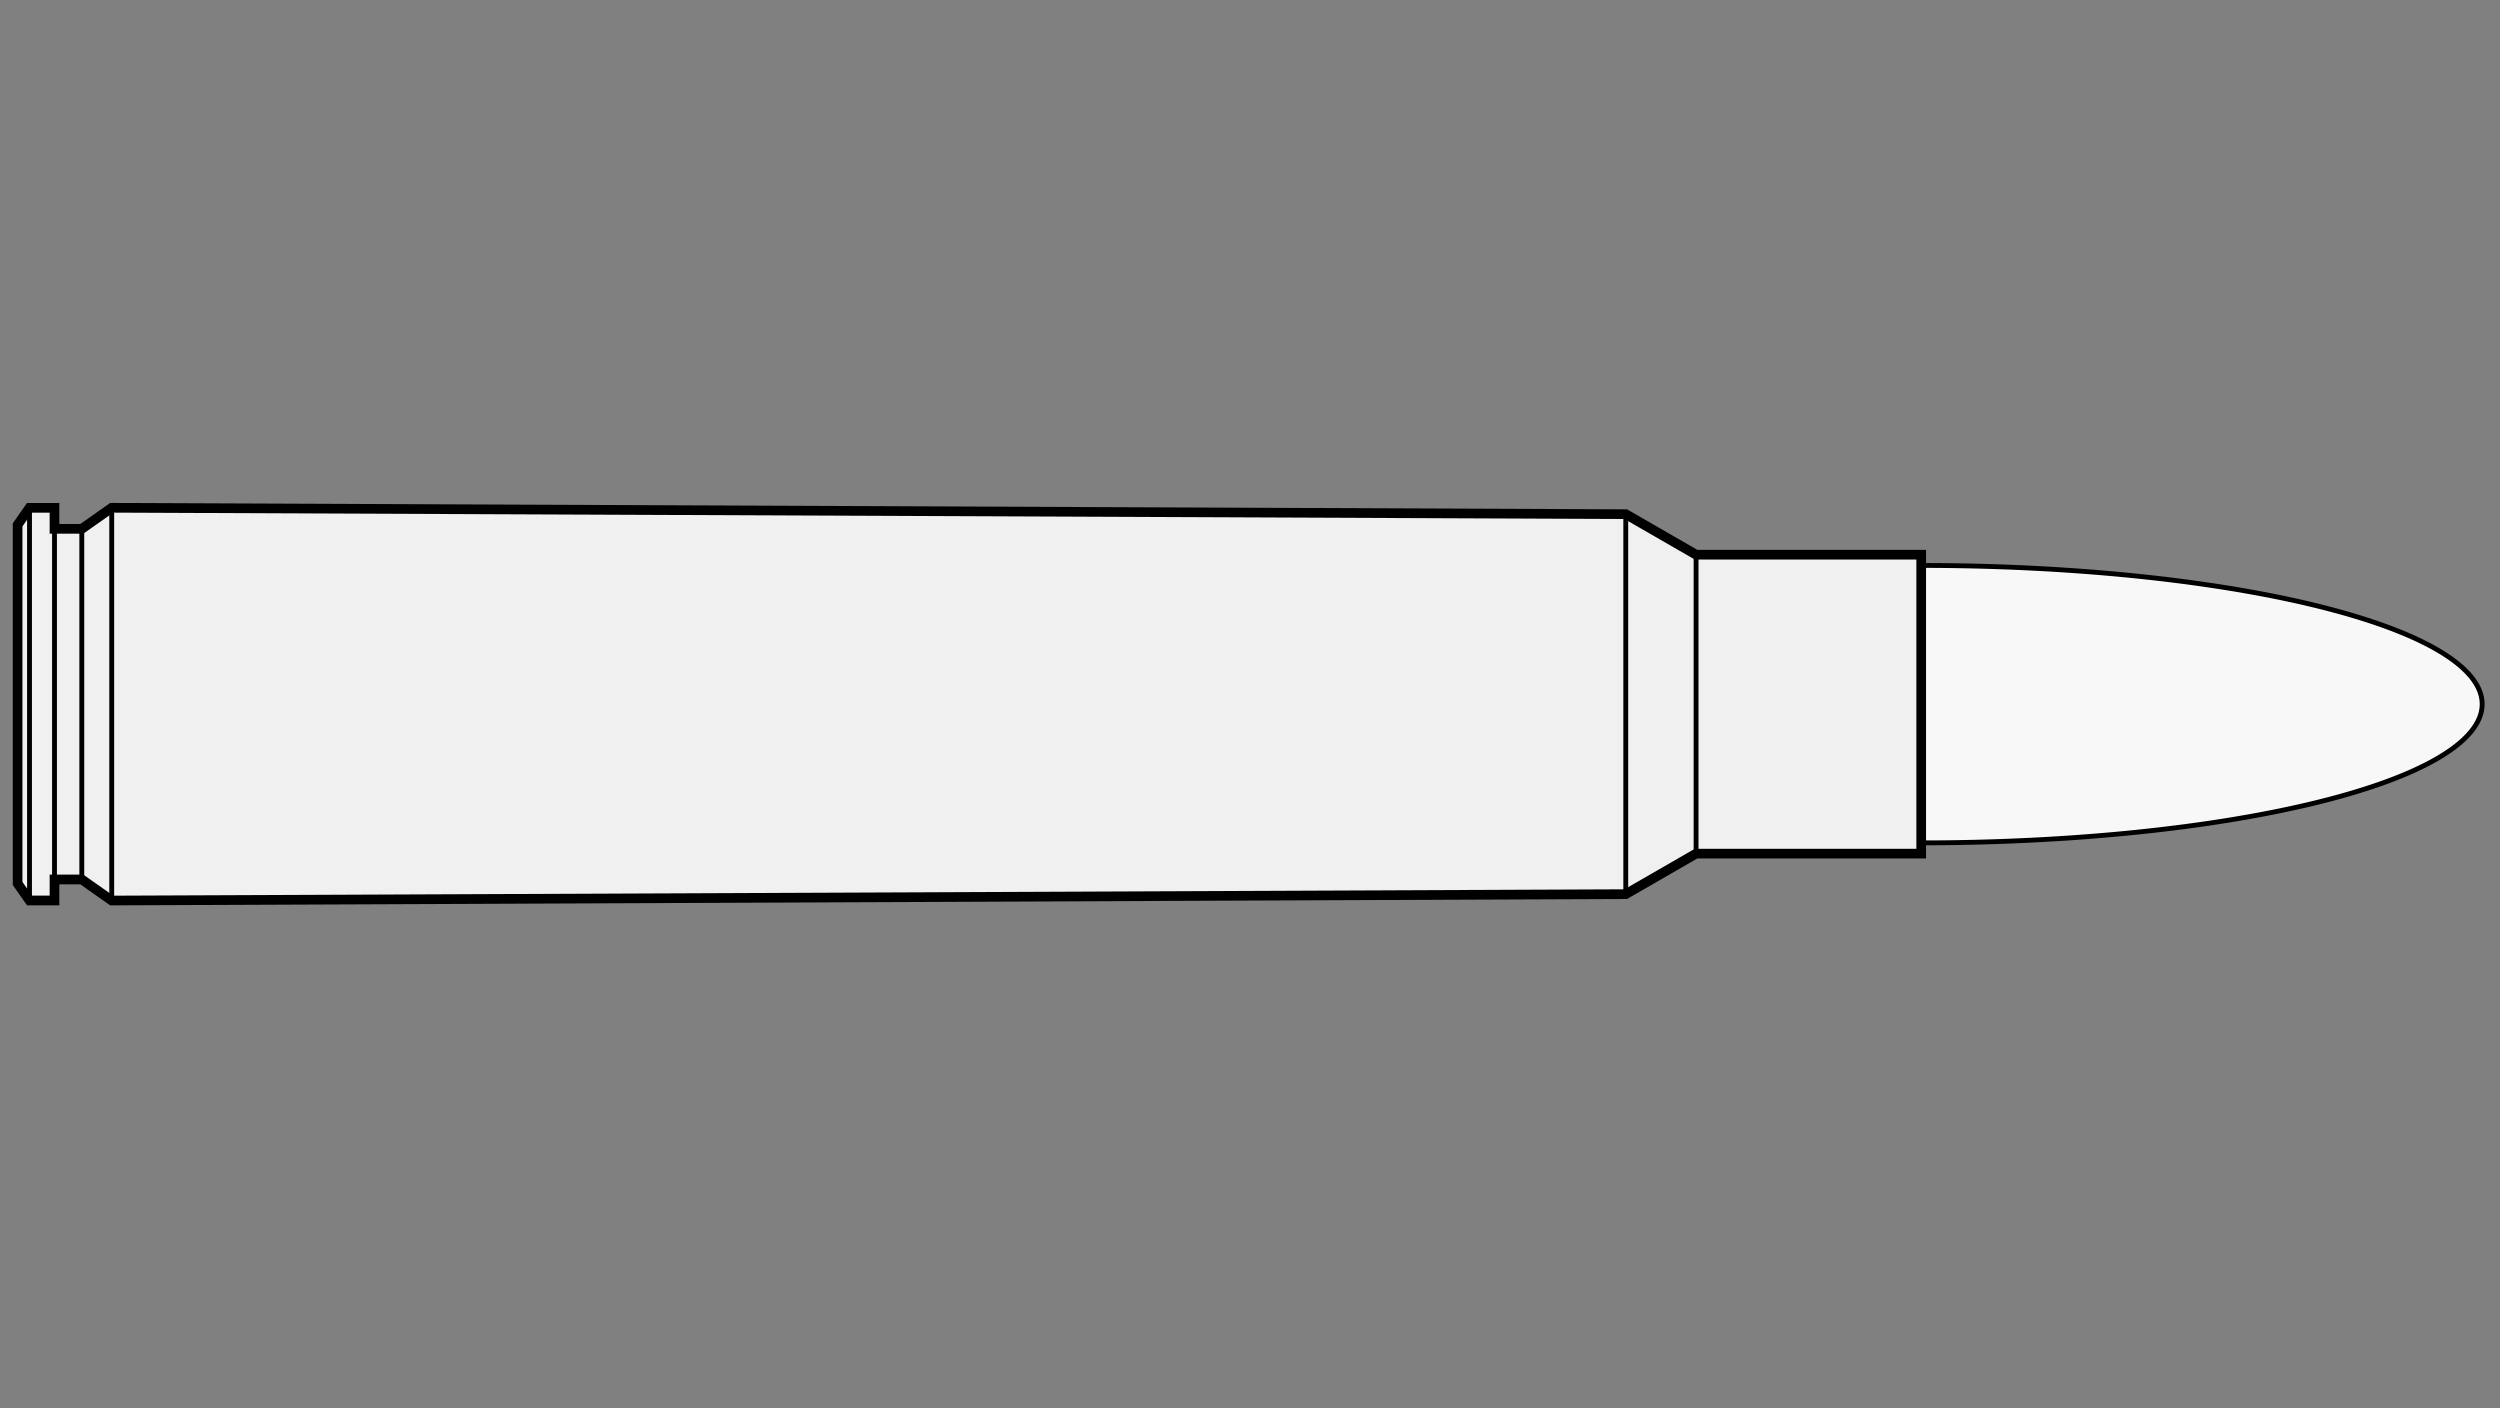
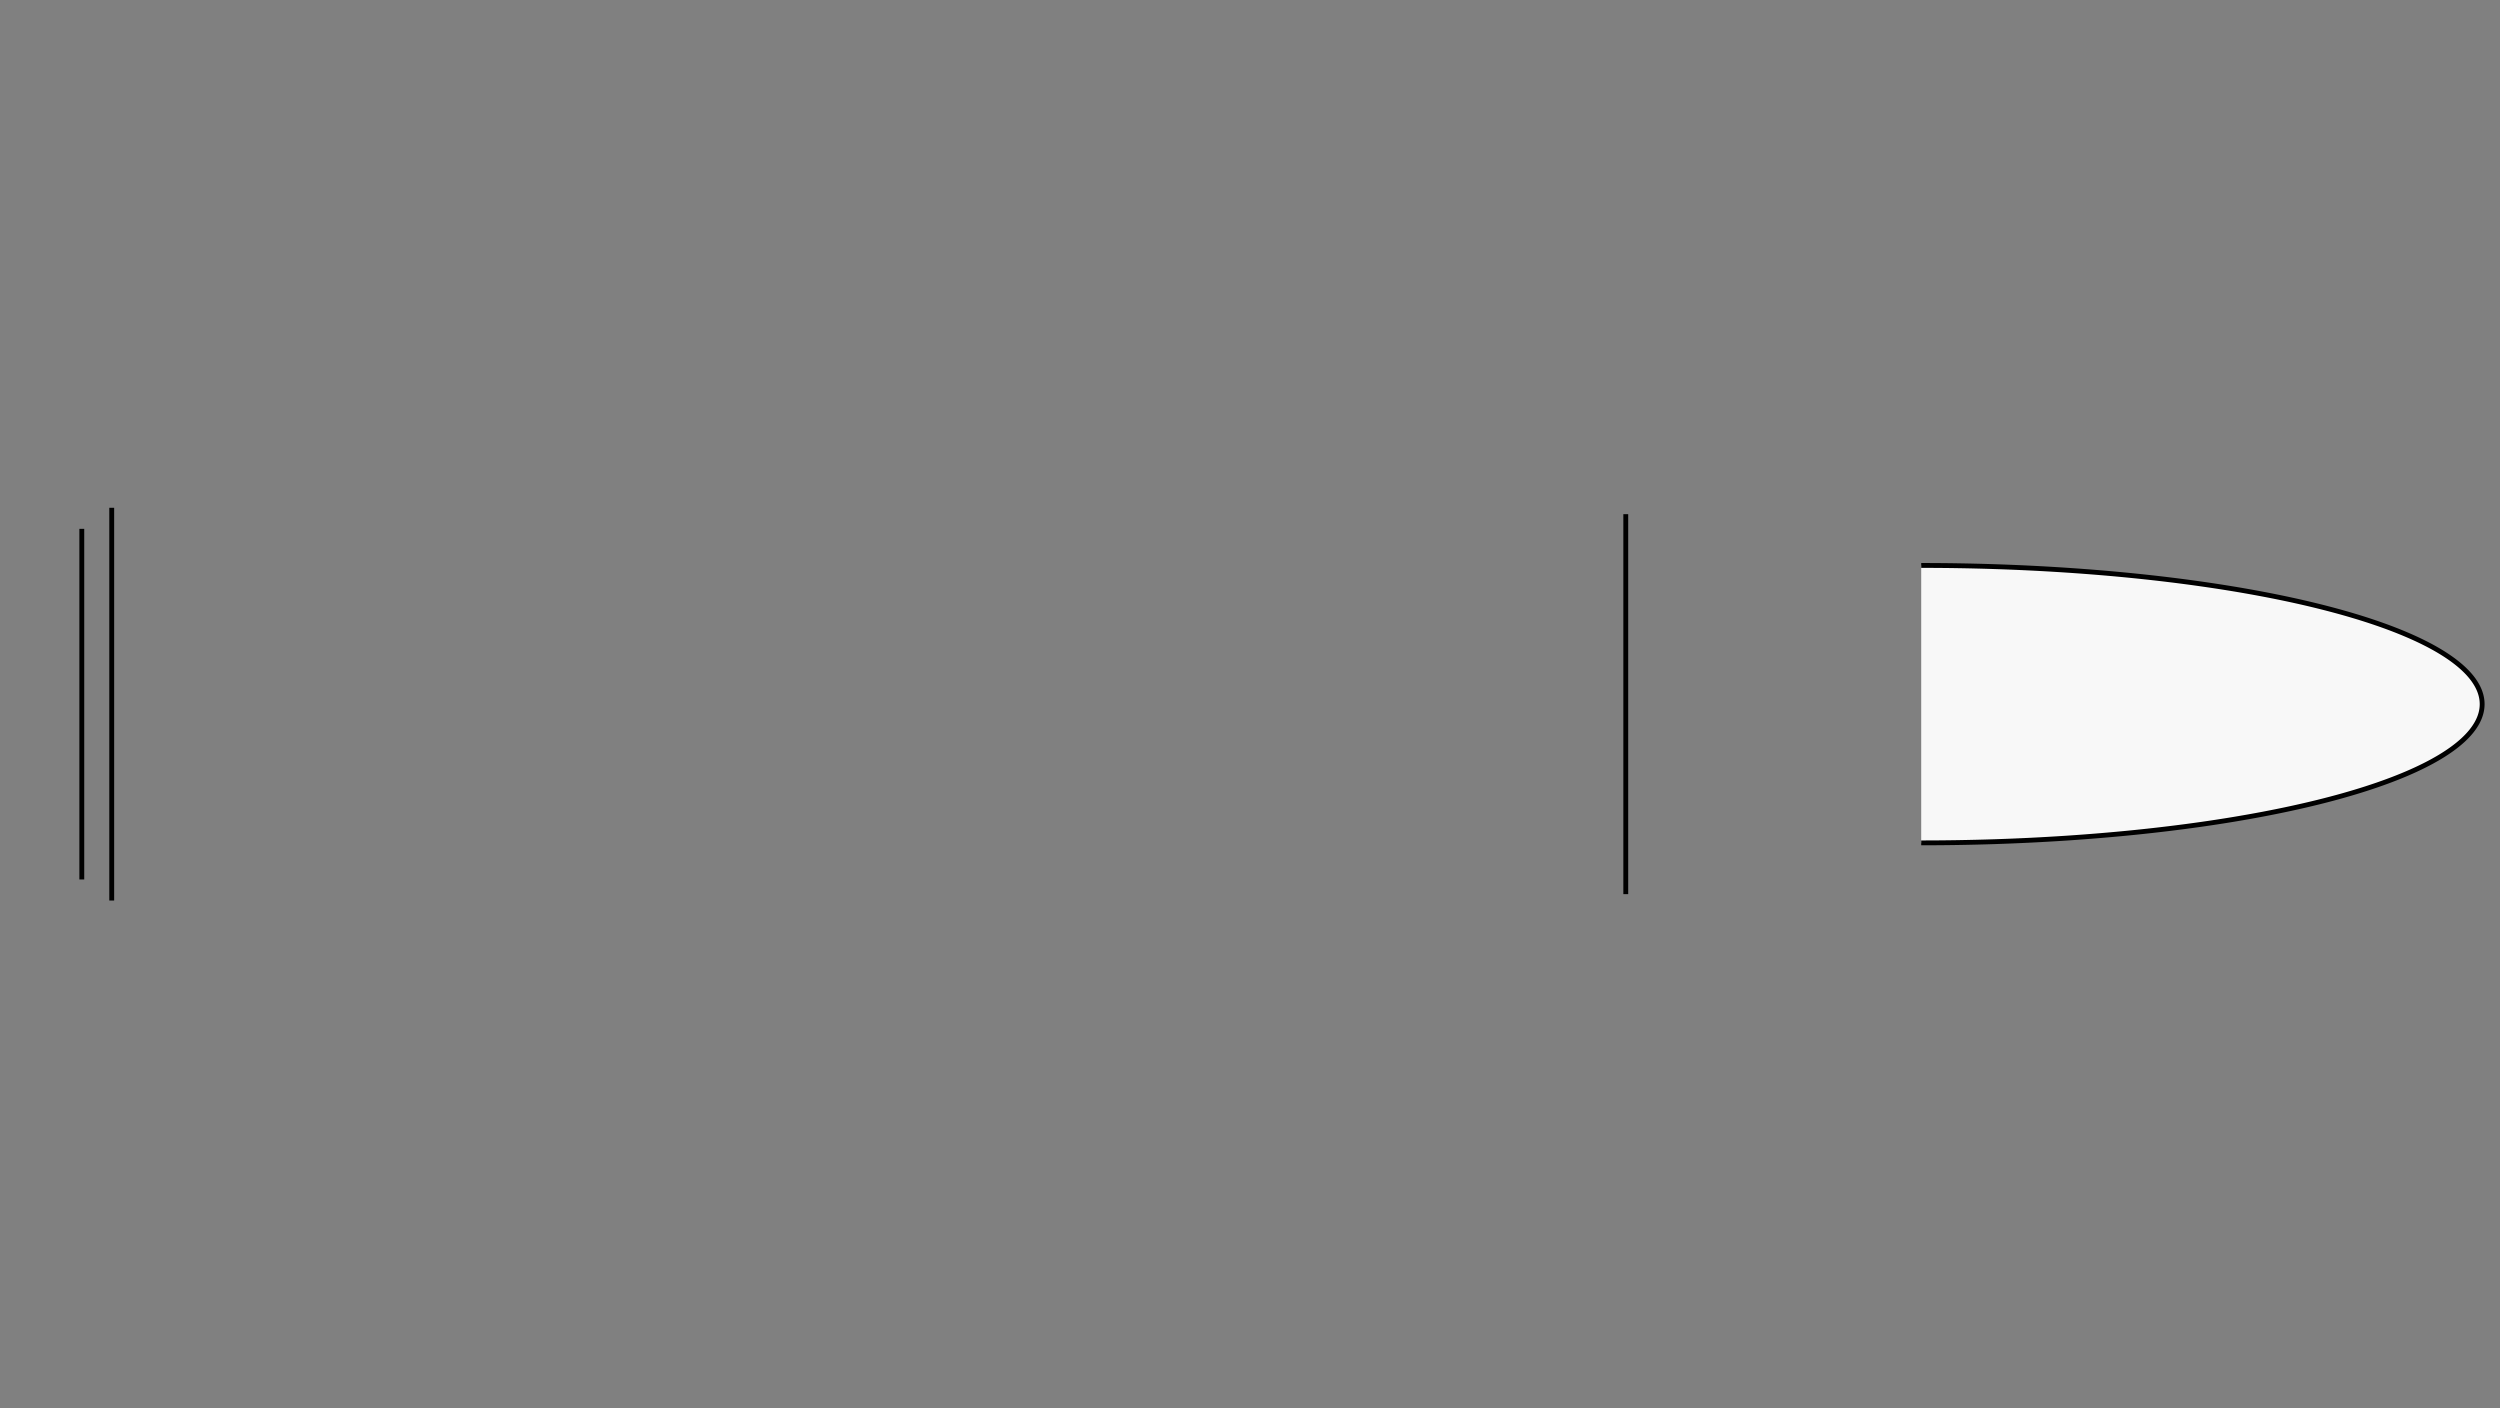
<svg xmlns="http://www.w3.org/2000/svg" viewBox="-1 0 142 80">
  <rect x="-1" y="0" width="142" height="80" fill="#808080" stroke="none" />
  <defs>
    <marker id="triangleMarker" viewBox="0 0 10 10" refX="9" refY="5" markerUnits="userSpaceOnUse" markerWidth="0.6" markerHeight="0.6" orient="auto-start-reverse">
-       <path d="M 0 0 L 10 5 L 0 10 Z" />
+       <path d="M 0 0 L 10 5 Z" />
    </marker>
  </defs>
  <g id="ammo" transform="scale(1.65) translate(0 24.24)">
    <path fill="#f8f8f8" stroke="black" stroke-width="0.167" d="                     M 65.53 -4.775                    A 19.31 4.775 0 0 1 84.84 0            A 19.31 4.775 0 0 1 65.53 4.775           " />
    <g id="brass">
-       <path fill="#f0f0f0" stroke="black" stroke-width="0.333" d="M           0, -6.172                                 0, 6.172                                 0.41, 6.758                                                                   1.27, 6.758     1.27, 6.035                                 2.21, 6.035                             3.24, 6.76 55.36, 6.54         57.78, 5.145                                 65.53, 5.145                                65.53, -5.145         57.78, -5.145 55.36, -6.54         3.24, -6.76              2.21, -6.035                                 1.27, -6.035                                  1.27, -6.758           L 0.41, -6.758                                 z" />
-     </g>
+       </g>
    <g id="dimensions" stroke-width="0.167" fill="none" stroke="black">
-       <line x1="0.41" y1="-6.758" x2="0.41" y2="6.758" />
-       <line x1="1.27" y1="-6.758" x2="1.27" y2="6.758" />
      <line x1="2.21" y1="-6.035" x2="2.21" y2="6.035" />
      <line x1="3.24" y1="-6.76" x2="3.24" y2="6.76" />
      <line x1="55.36" y1="-6.54" x2="55.36" y2="6.54" />
-       <line x1="57.78" y1="-5.145" x2="57.78" y2="5.145" />
    </g>
  </g>
</svg>